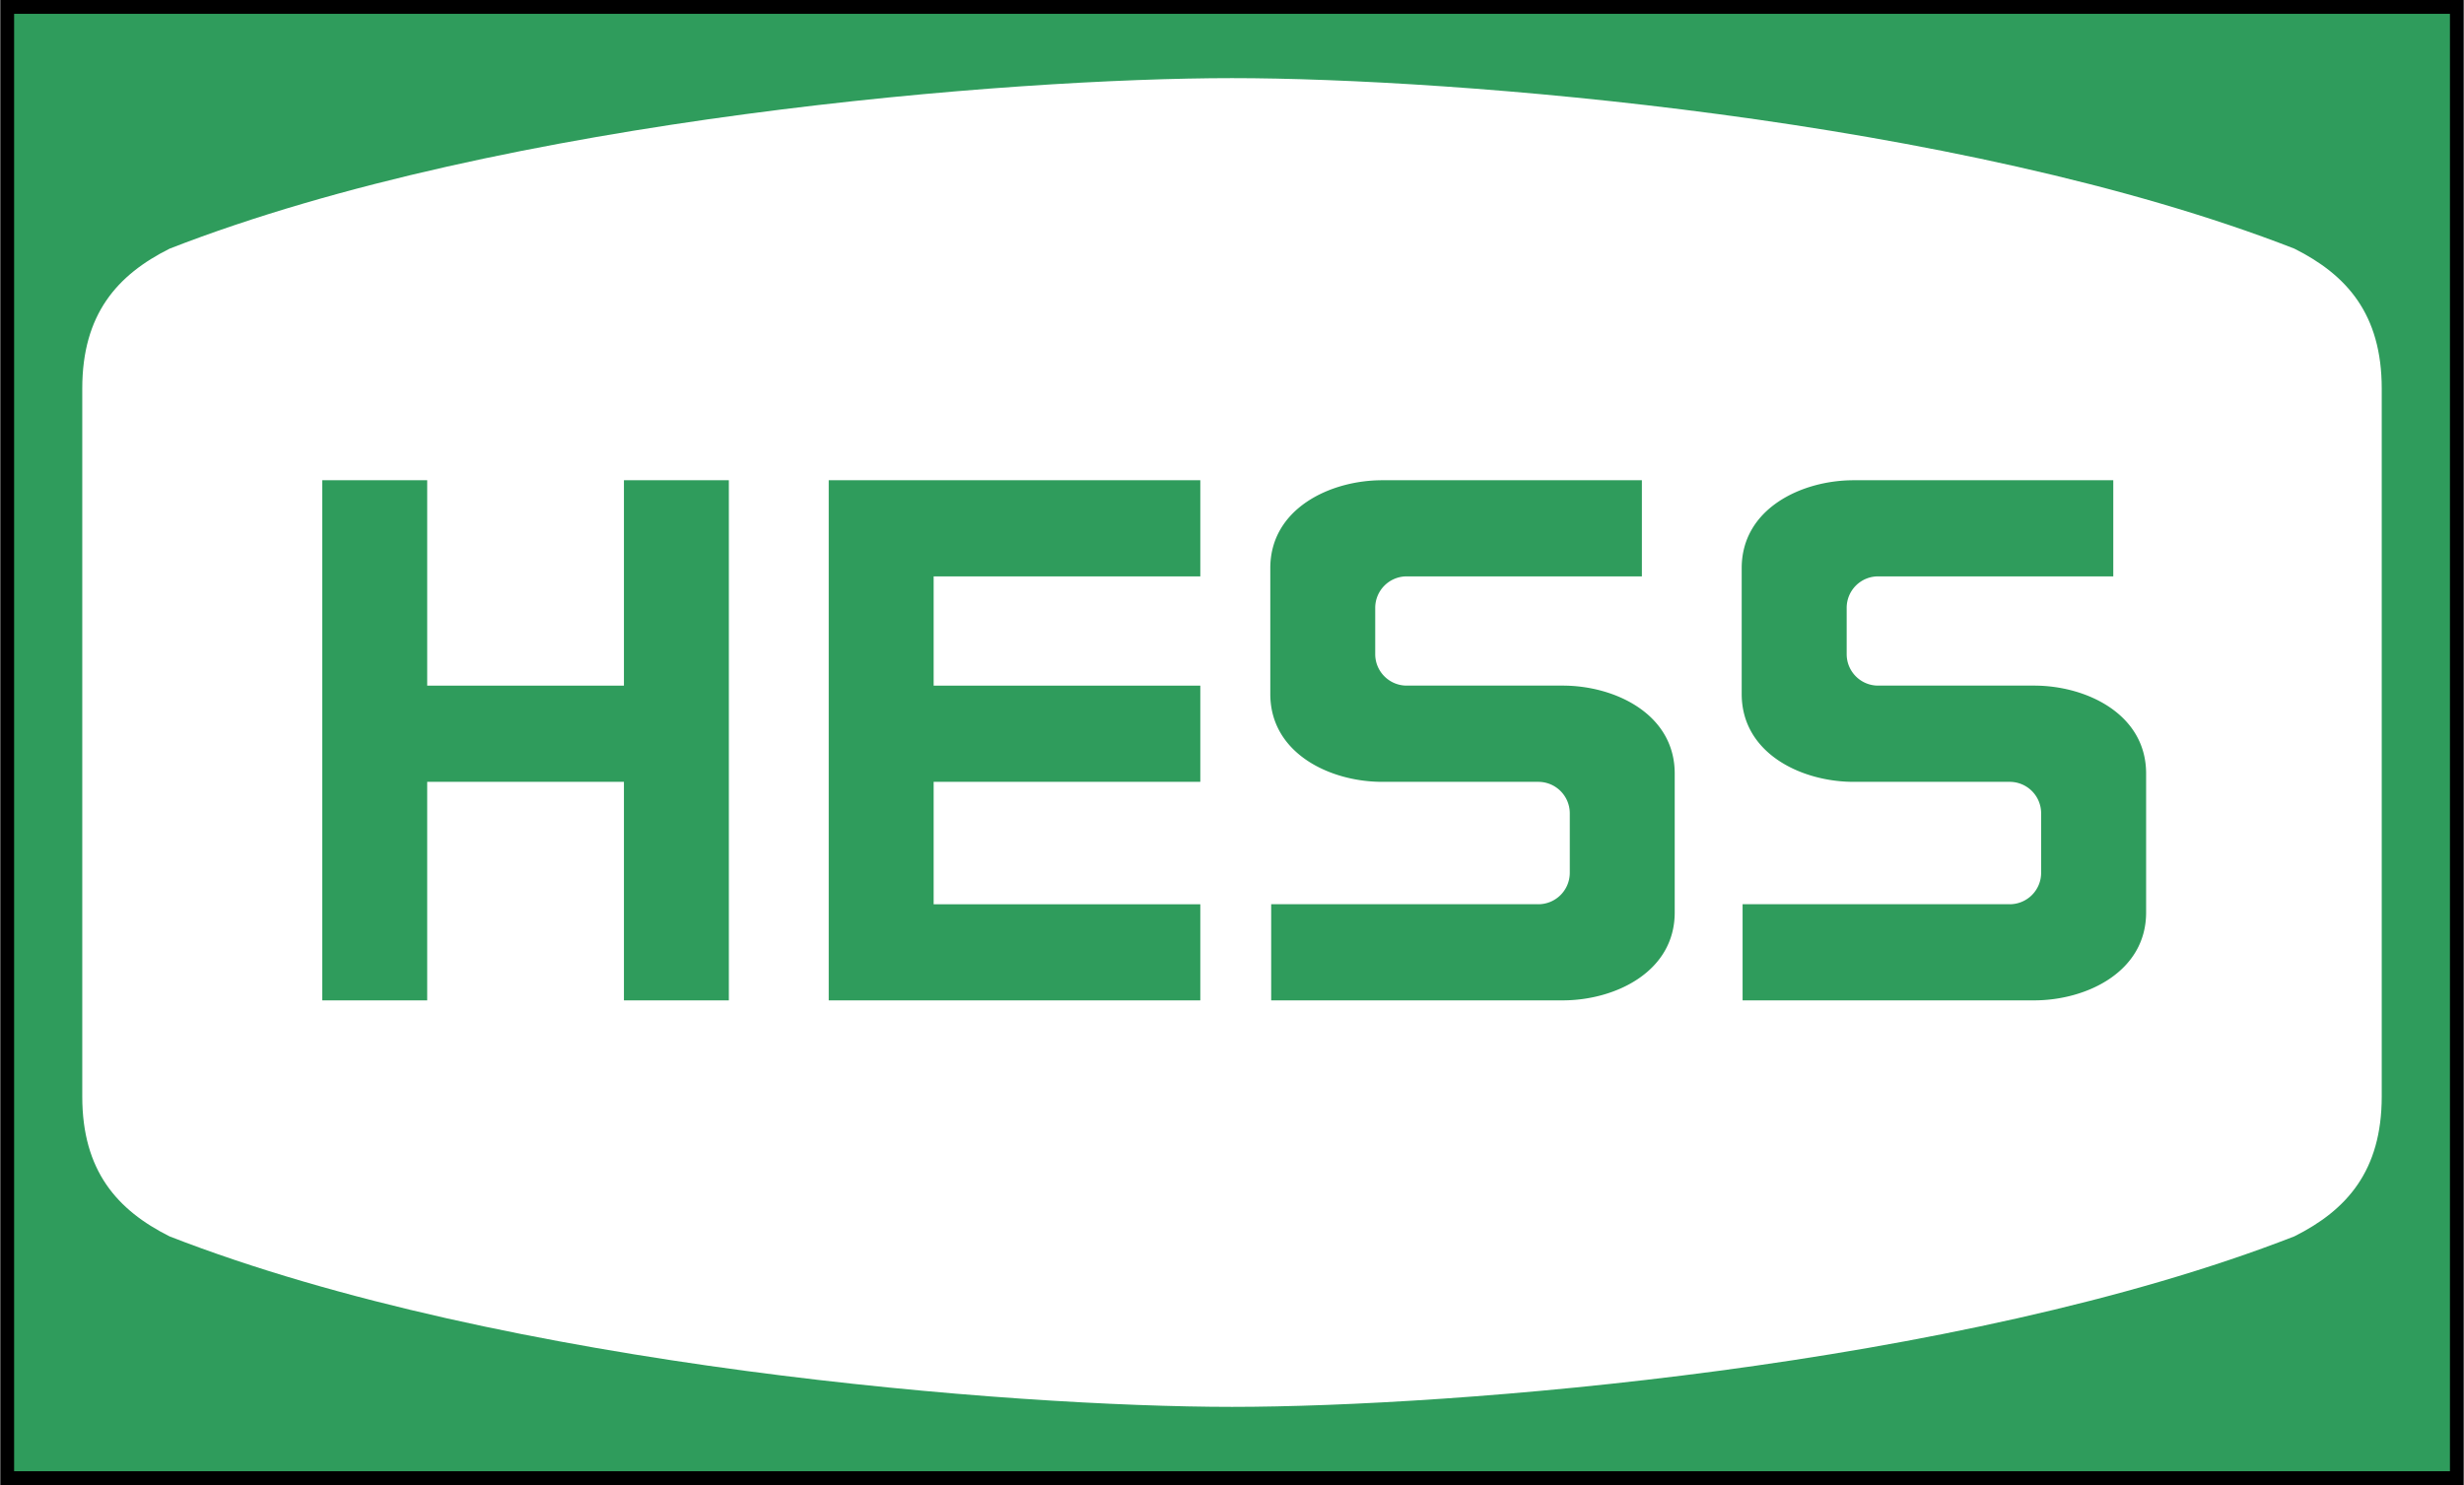
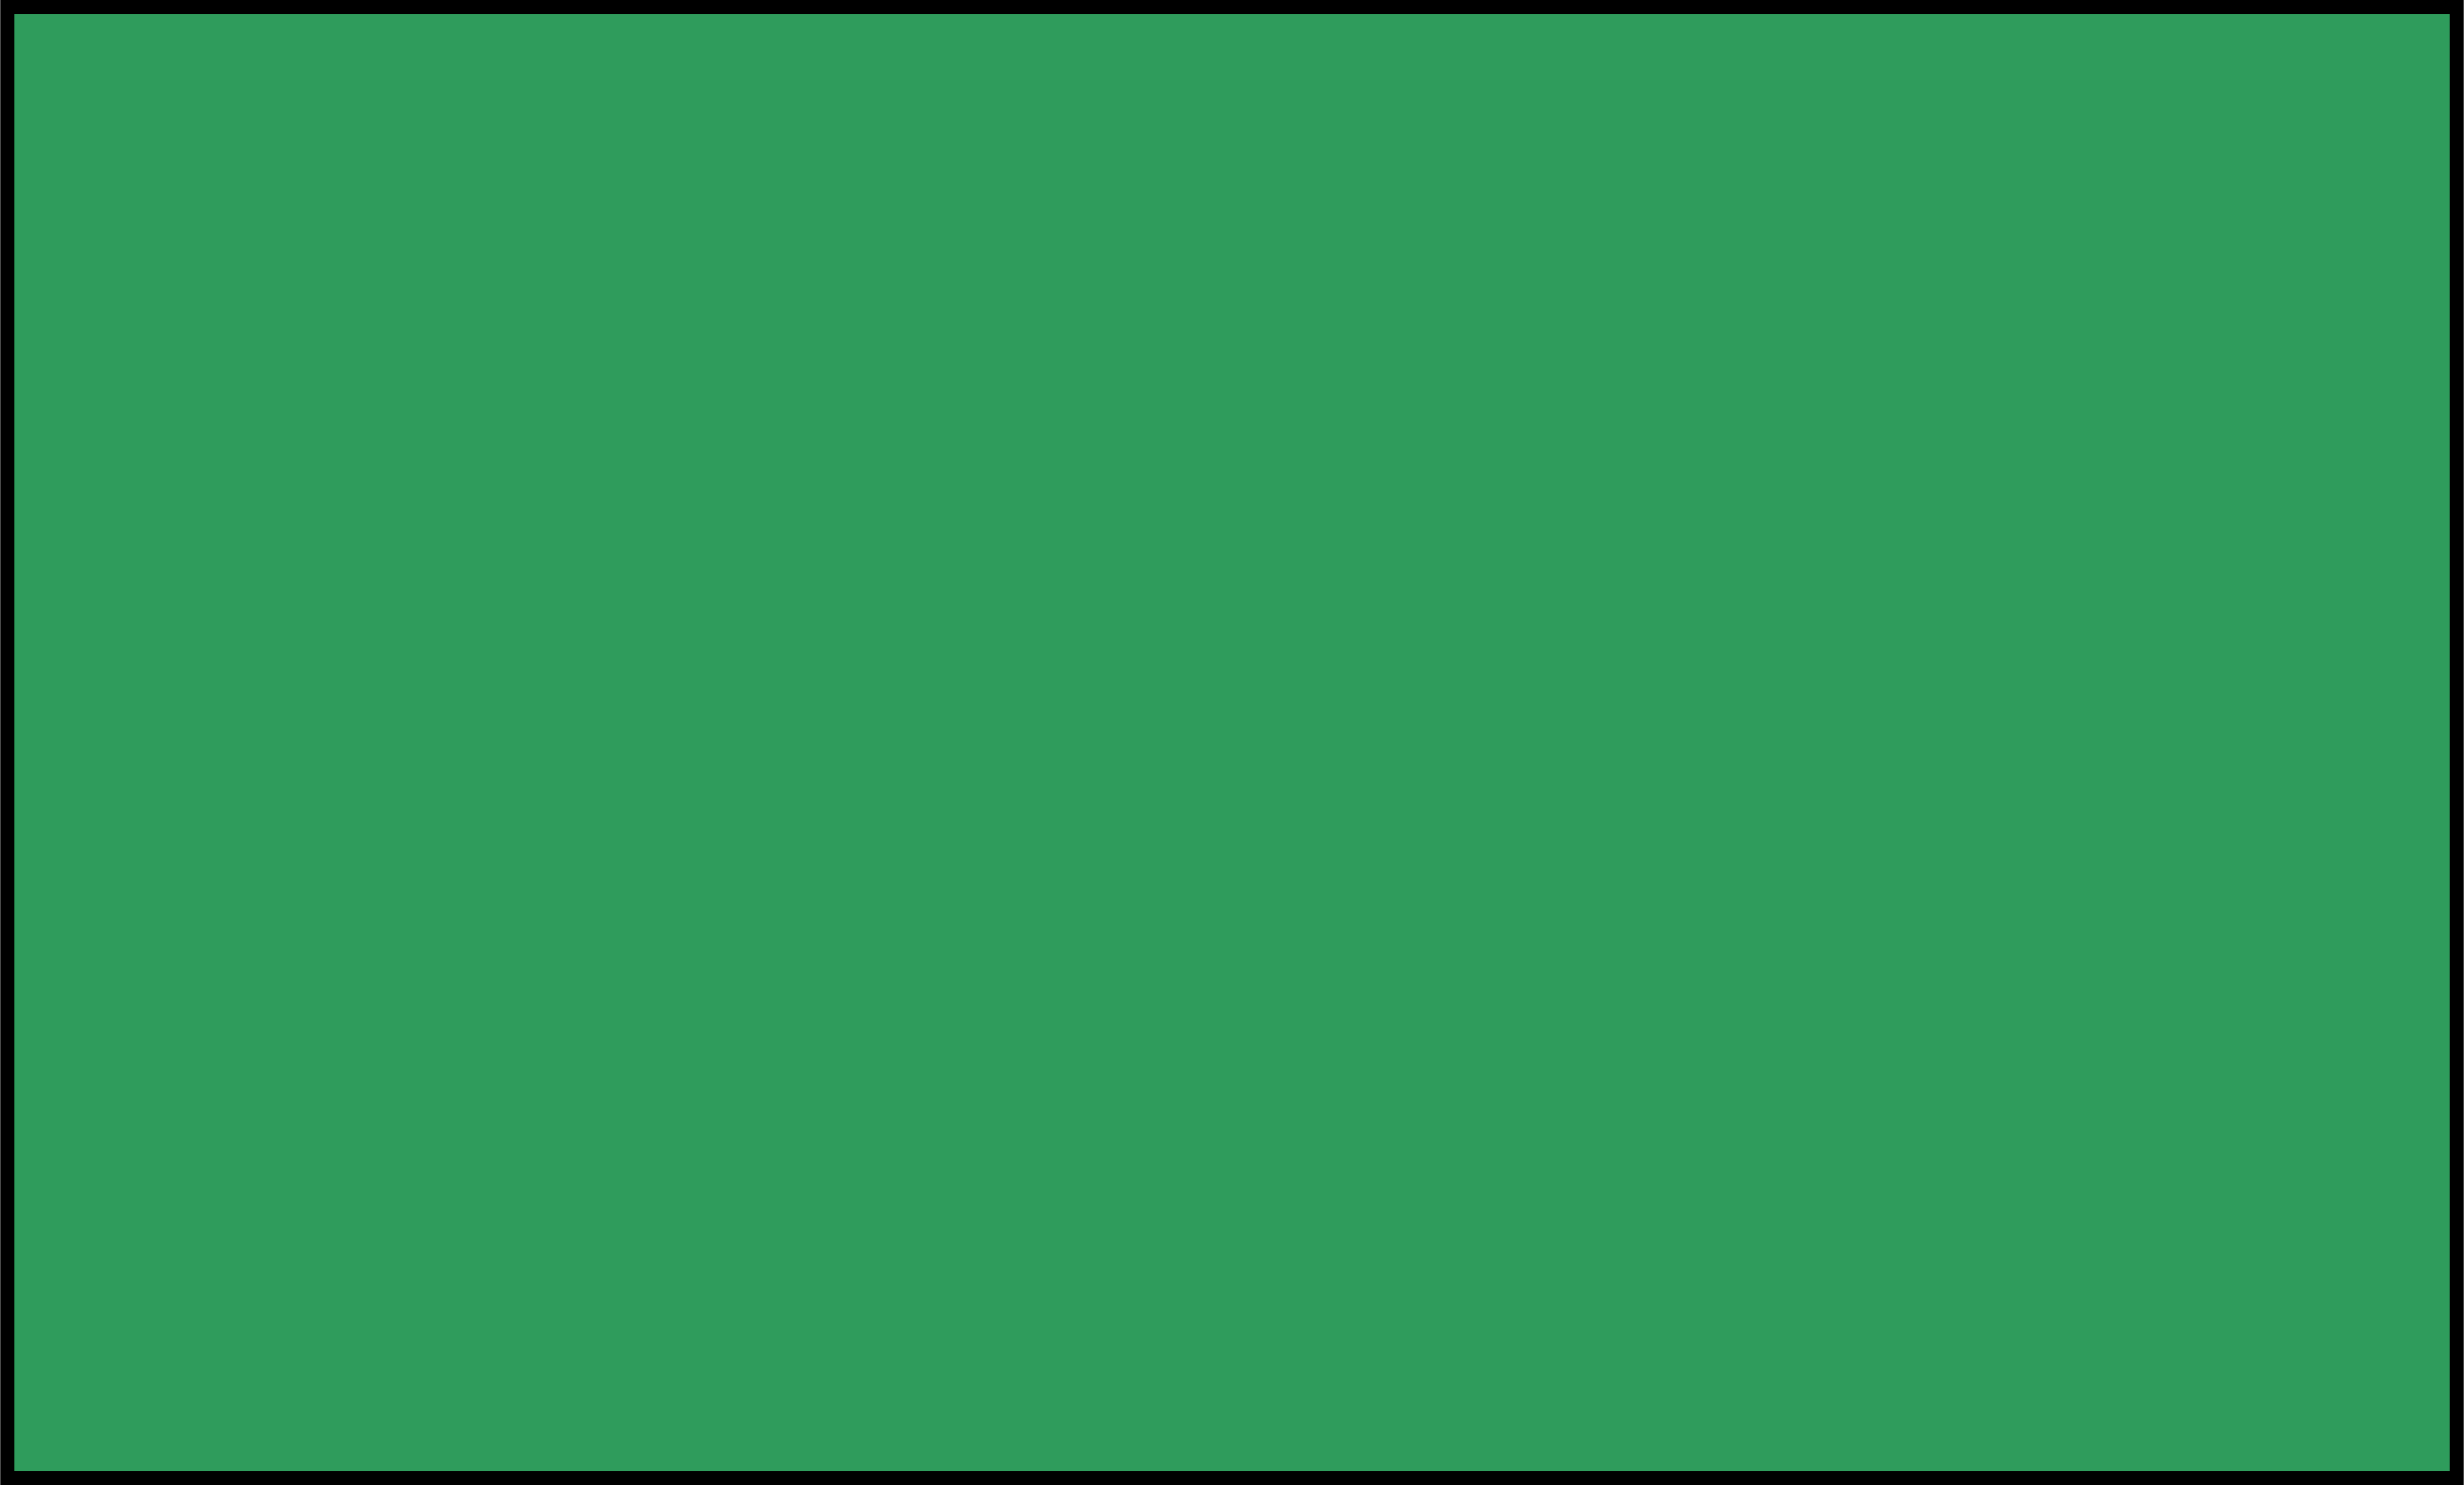
<svg xmlns="http://www.w3.org/2000/svg" width="2500" height="1507" viewBox="0 0 44.351 26.741">
  <path d="M0 0h44.351v26.741H0z" />
-   <path fill="#2f9c5c" d="M.249.249h43.854v26.244H.249z" />
-   <path d="M22.176 25.334c3.935 0 13.065-.708 19.125-3.07.945-.472 1.574-1.181 1.574-2.519V6.996c0-1.338-.629-2.046-1.574-2.519-6.06-2.361-15.19-3.07-19.125-3.07-3.936 0-13.065.708-19.126 3.07-.945.472-1.574 1.181-1.574 2.519v12.75c0 1.338.629 2.046 1.574 2.519 6.06 2.36 15.19 3.069 19.126 3.069z" fill="#fff" />
+   <path fill="#2f9c5c" d="M.249.249h43.854v26.244H.249" />
  <path fill="#2f9c5c" d="M21.605 8.648h-6.69v9.366h6.69v-1.731h-4.801v-2.204h4.801v-1.732h-4.801v-1.968h4.801zM5.797 8.648h1.889v3.699h3.542V8.648h1.889v9.366h-1.889v-3.935H7.686v3.935H5.797zM30.146 16.432c0 1.07-1.076 1.582-2.015 1.582h-5.25v-1.731h4.809a.567.567 0 0 0 .567-.567v-1.071a.567.567 0 0 0-.567-.566h-2.81c-.939 0-2.015-.512-2.015-1.582V10.23c0-1.07 1.076-1.582 2.015-1.582h4.675v1.731h-4.234a.567.567 0 0 0-.567.567v.834c0 .312.254.566.567.566h2.81c.939 0 2.015.512 2.015 1.582v2.504zM38.633 16.432c0 1.07-1.076 1.582-2.015 1.582h-5.25v-1.731h4.809a.566.566 0 0 0 .566-.567v-1.071a.566.566 0 0 0-.566-.566h-2.81c-.939 0-2.015-.512-2.015-1.582V10.23c0-1.07 1.076-1.582 2.015-1.582h4.675v1.731h-4.234a.566.566 0 0 0-.566.567v.834c0 .312.253.566.566.566h2.81c.939 0 2.015.512 2.015 1.582v2.504z" />
</svg>